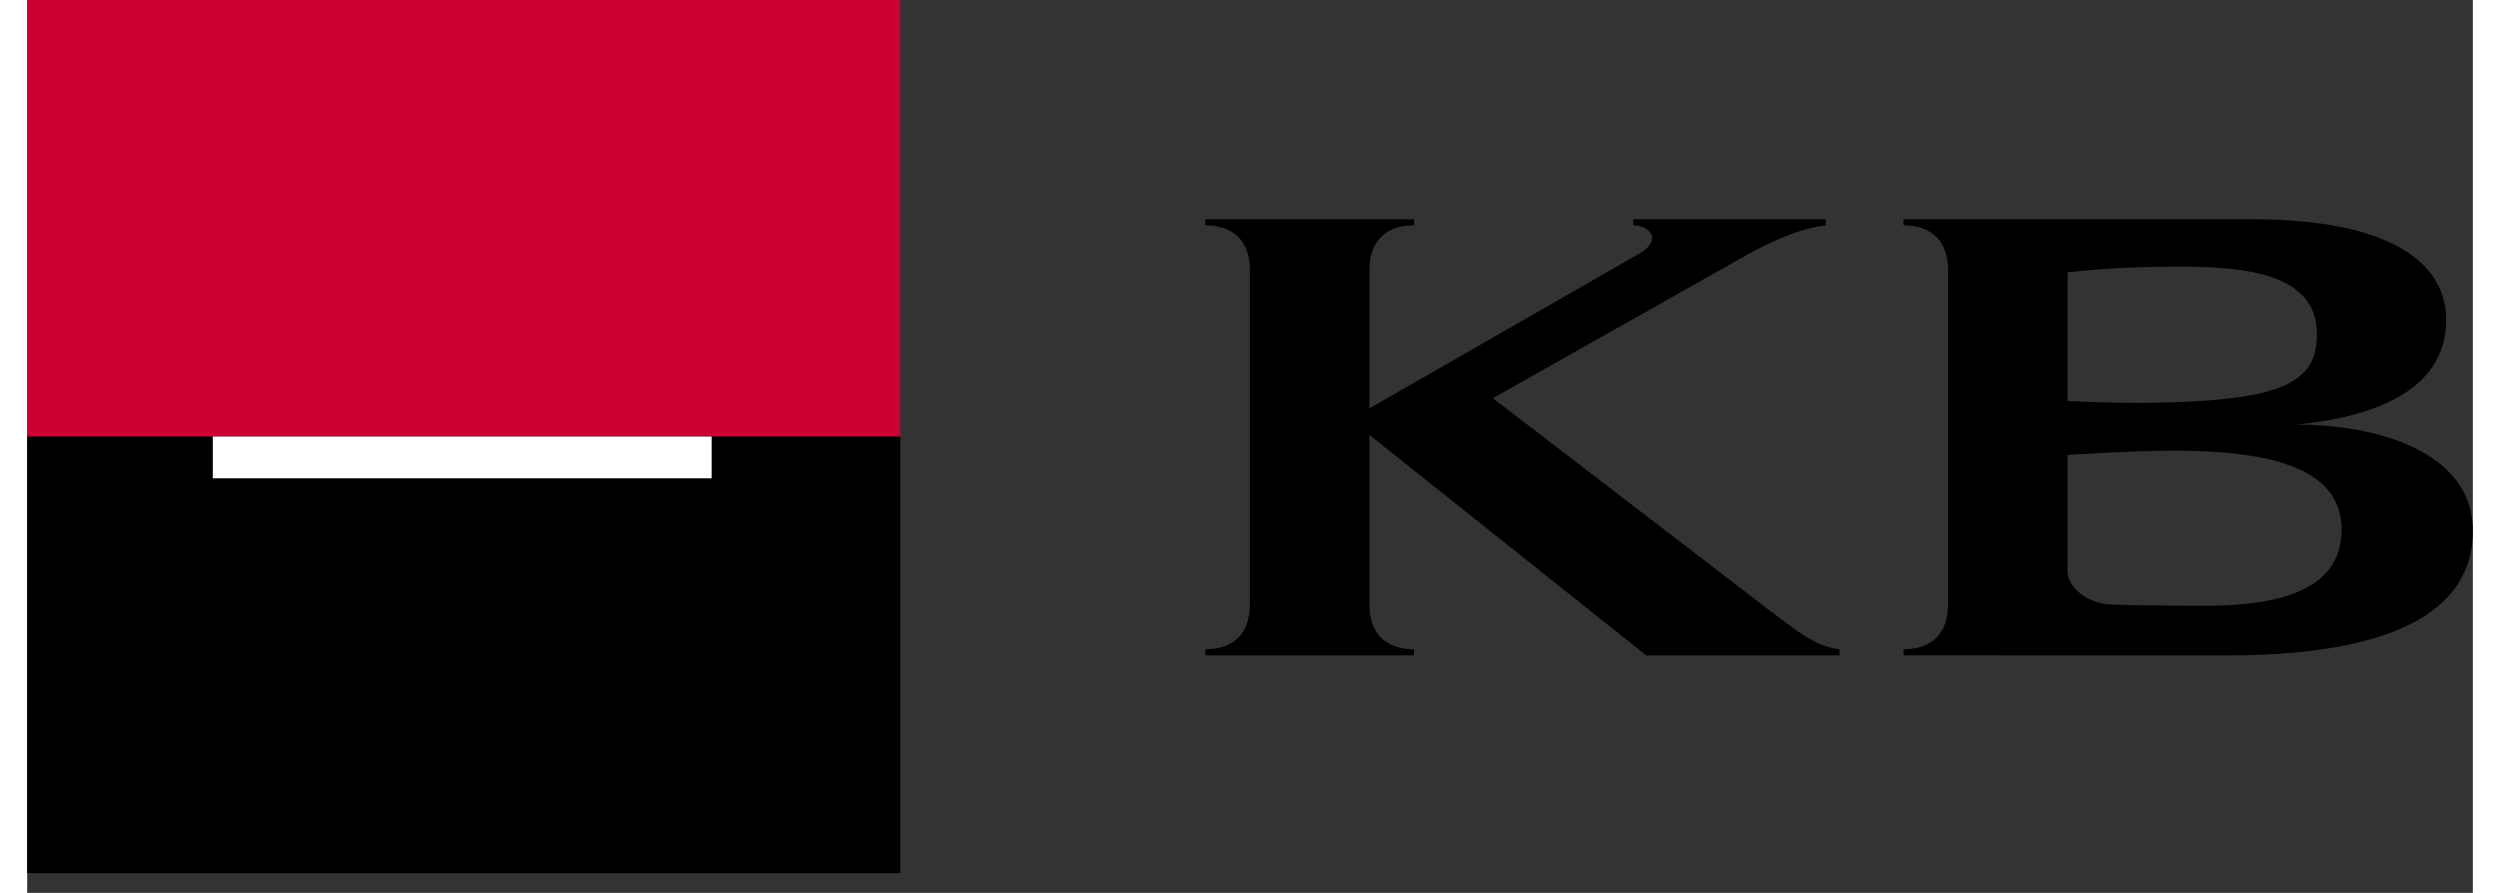
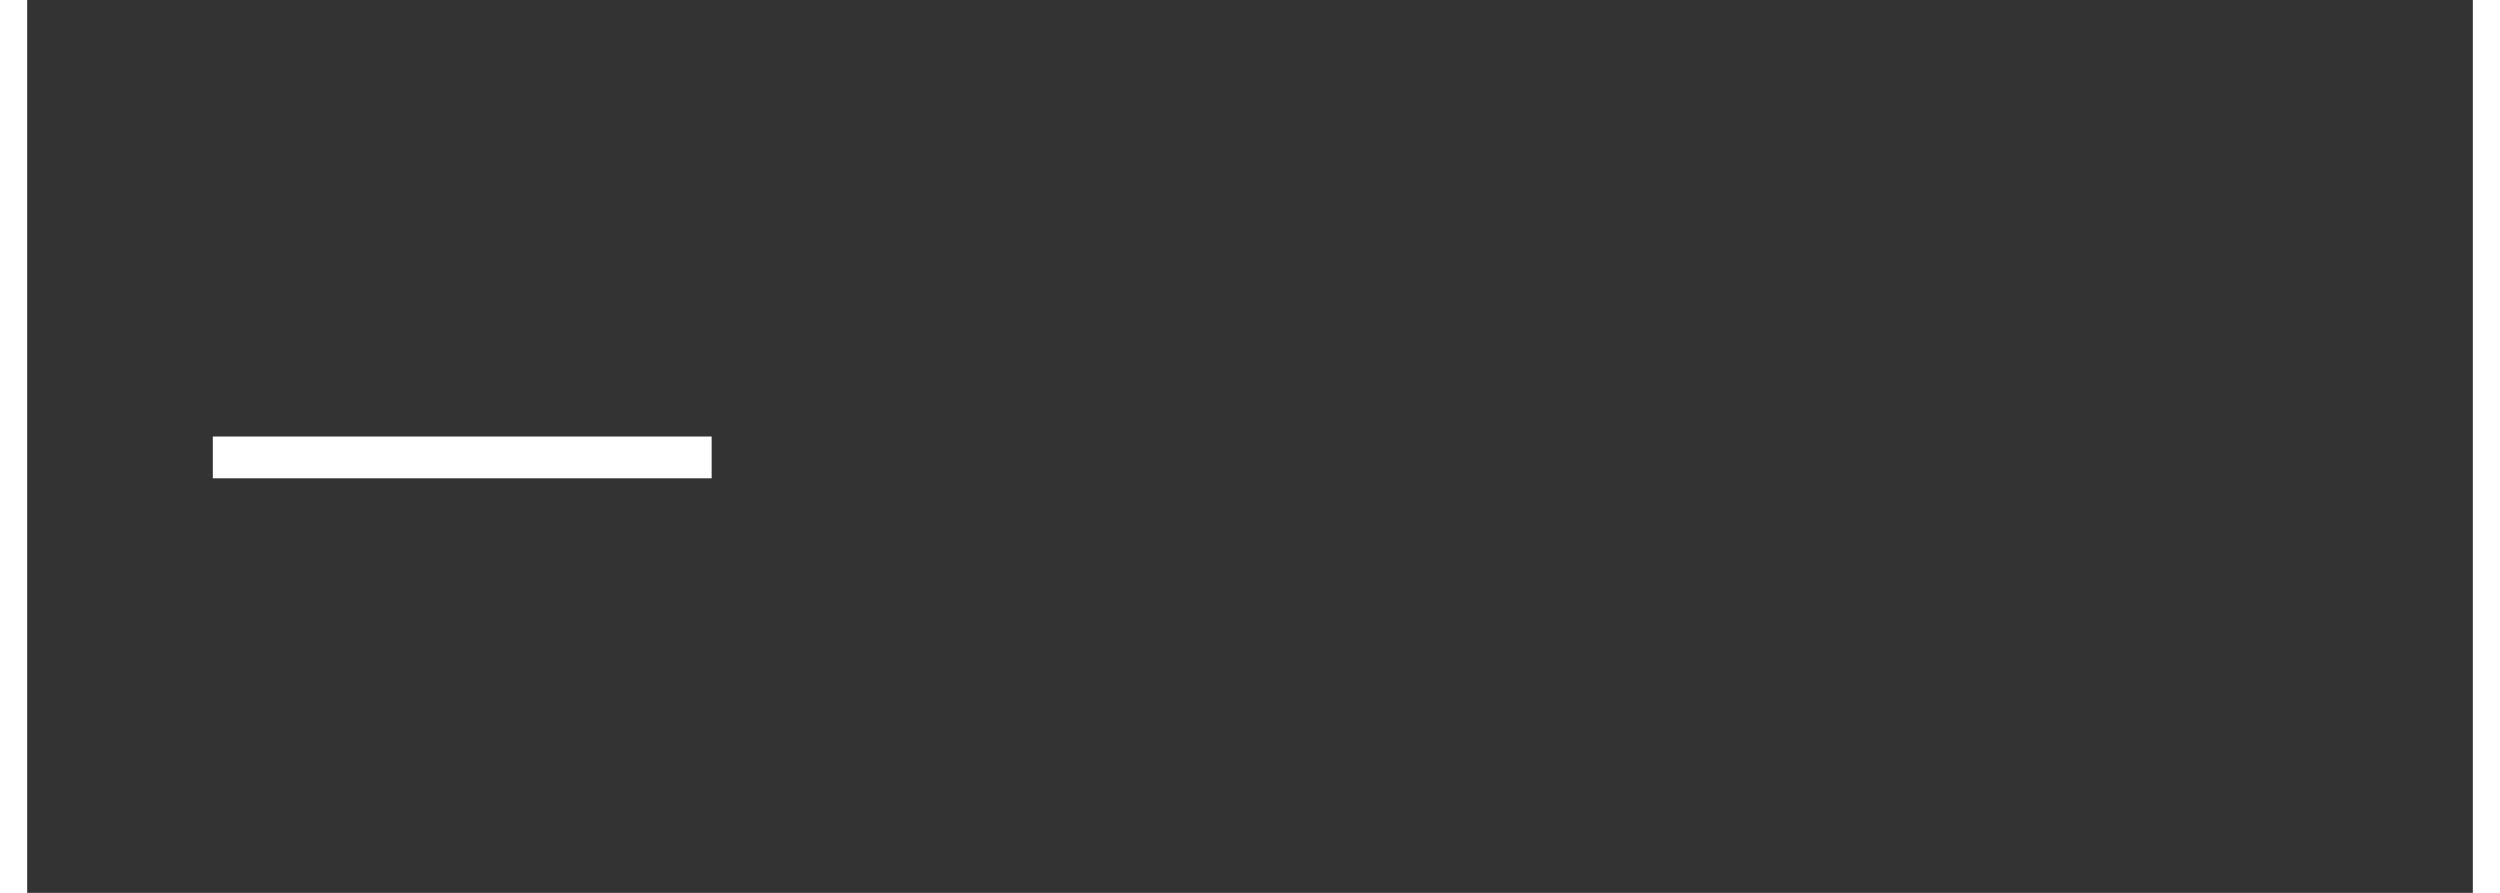
<svg xmlns="http://www.w3.org/2000/svg" width="84" height="30" viewBox="0 0 63 23" version="1.1" xml:space="preserve" style="fill-rule:evenodd;clip-rule:evenodd;stroke-linejoin:round;stroke-miterlimit:2;">
  <rect x="0" y="0" width="63" height="23" fill="#333333" stroke="none" />
  <g>
-     <path id="path4628" d="M34.577,10.518l6.95,-3.984c0.616,-0.359 0.265,-0.729 -0.156,-0.729l0,-0.157l4.961,0l0,0.157c-0.805,0.093 -1.67,0.549 -2.323,0.925l-6.253,3.527l7.281,5.584c0.551,0.403 1.029,0.817 1.65,0.884l0,0.158l-4.98,0l-7.13,-5.679l0,4.374c0,0.732 0.414,1.147 1.147,1.147l0,0.158l-5.374,0l0,-0.158c0.732,0 1.147,-0.415 1.147,-1.147l0,-8.627c0,-0.731 -0.415,-1.146 -1.147,-1.146l0,-0.157l5.374,0l0,0.157c-0.733,0 -1.147,0.415 -1.147,1.146l0,3.567" style="fill-rule:nonzero;" />
-     <path id="path4630" d="M63,13.678c0,1.94 -1.824,3.18 -6.205,3.205l-8.46,-0.001l0,-0.157c0.732,0 1.146,-0.415 1.146,-1.147l0,-8.627c0,-0.731 -0.414,-1.146 -1.146,-1.146l0,-0.157l8.966,0c3.706,0 5.013,1.199 5.013,2.592c0,1.882 -2.004,2.522 -3.864,2.695c1.959,0 4.55,0.641 4.55,2.743Zm-4.017,-5.078c0,-1.544 -1.814,-1.745 -3.674,-1.731c-0.817,0.007 -1.742,0.029 -2.749,0.147l0,3.315c0,0 1.1,0.049 1.835,0.049c3.699,-0.029 4.588,-0.499 4.588,-1.78Zm-2.906,7.005c1.585,0 3.543,-0.248 3.543,-1.959c0,-2.355 -4.033,-2.107 -7.06,-1.928l0,3.001c0,0.41 0.516,0.829 1.117,0.853c0.708,0.029 2.4,0.033 2.4,0.033" style="fill-rule:nonzero;" />
-     <rect id="path4632" x="0" y="0" width="22.491" height="11.427" style="fill:#c03;fill-rule:nonzero;" />
-     <rect id="path4634" x="0" y="11.245" width="22.492" height="11.247" style="fill-rule:nonzero;" />
    <rect id="path4636" x="4.782" y="11.245" width="12.85" height="1.076" style="fill:#fff;fill-rule:nonzero;" />
  </g>
</svg>